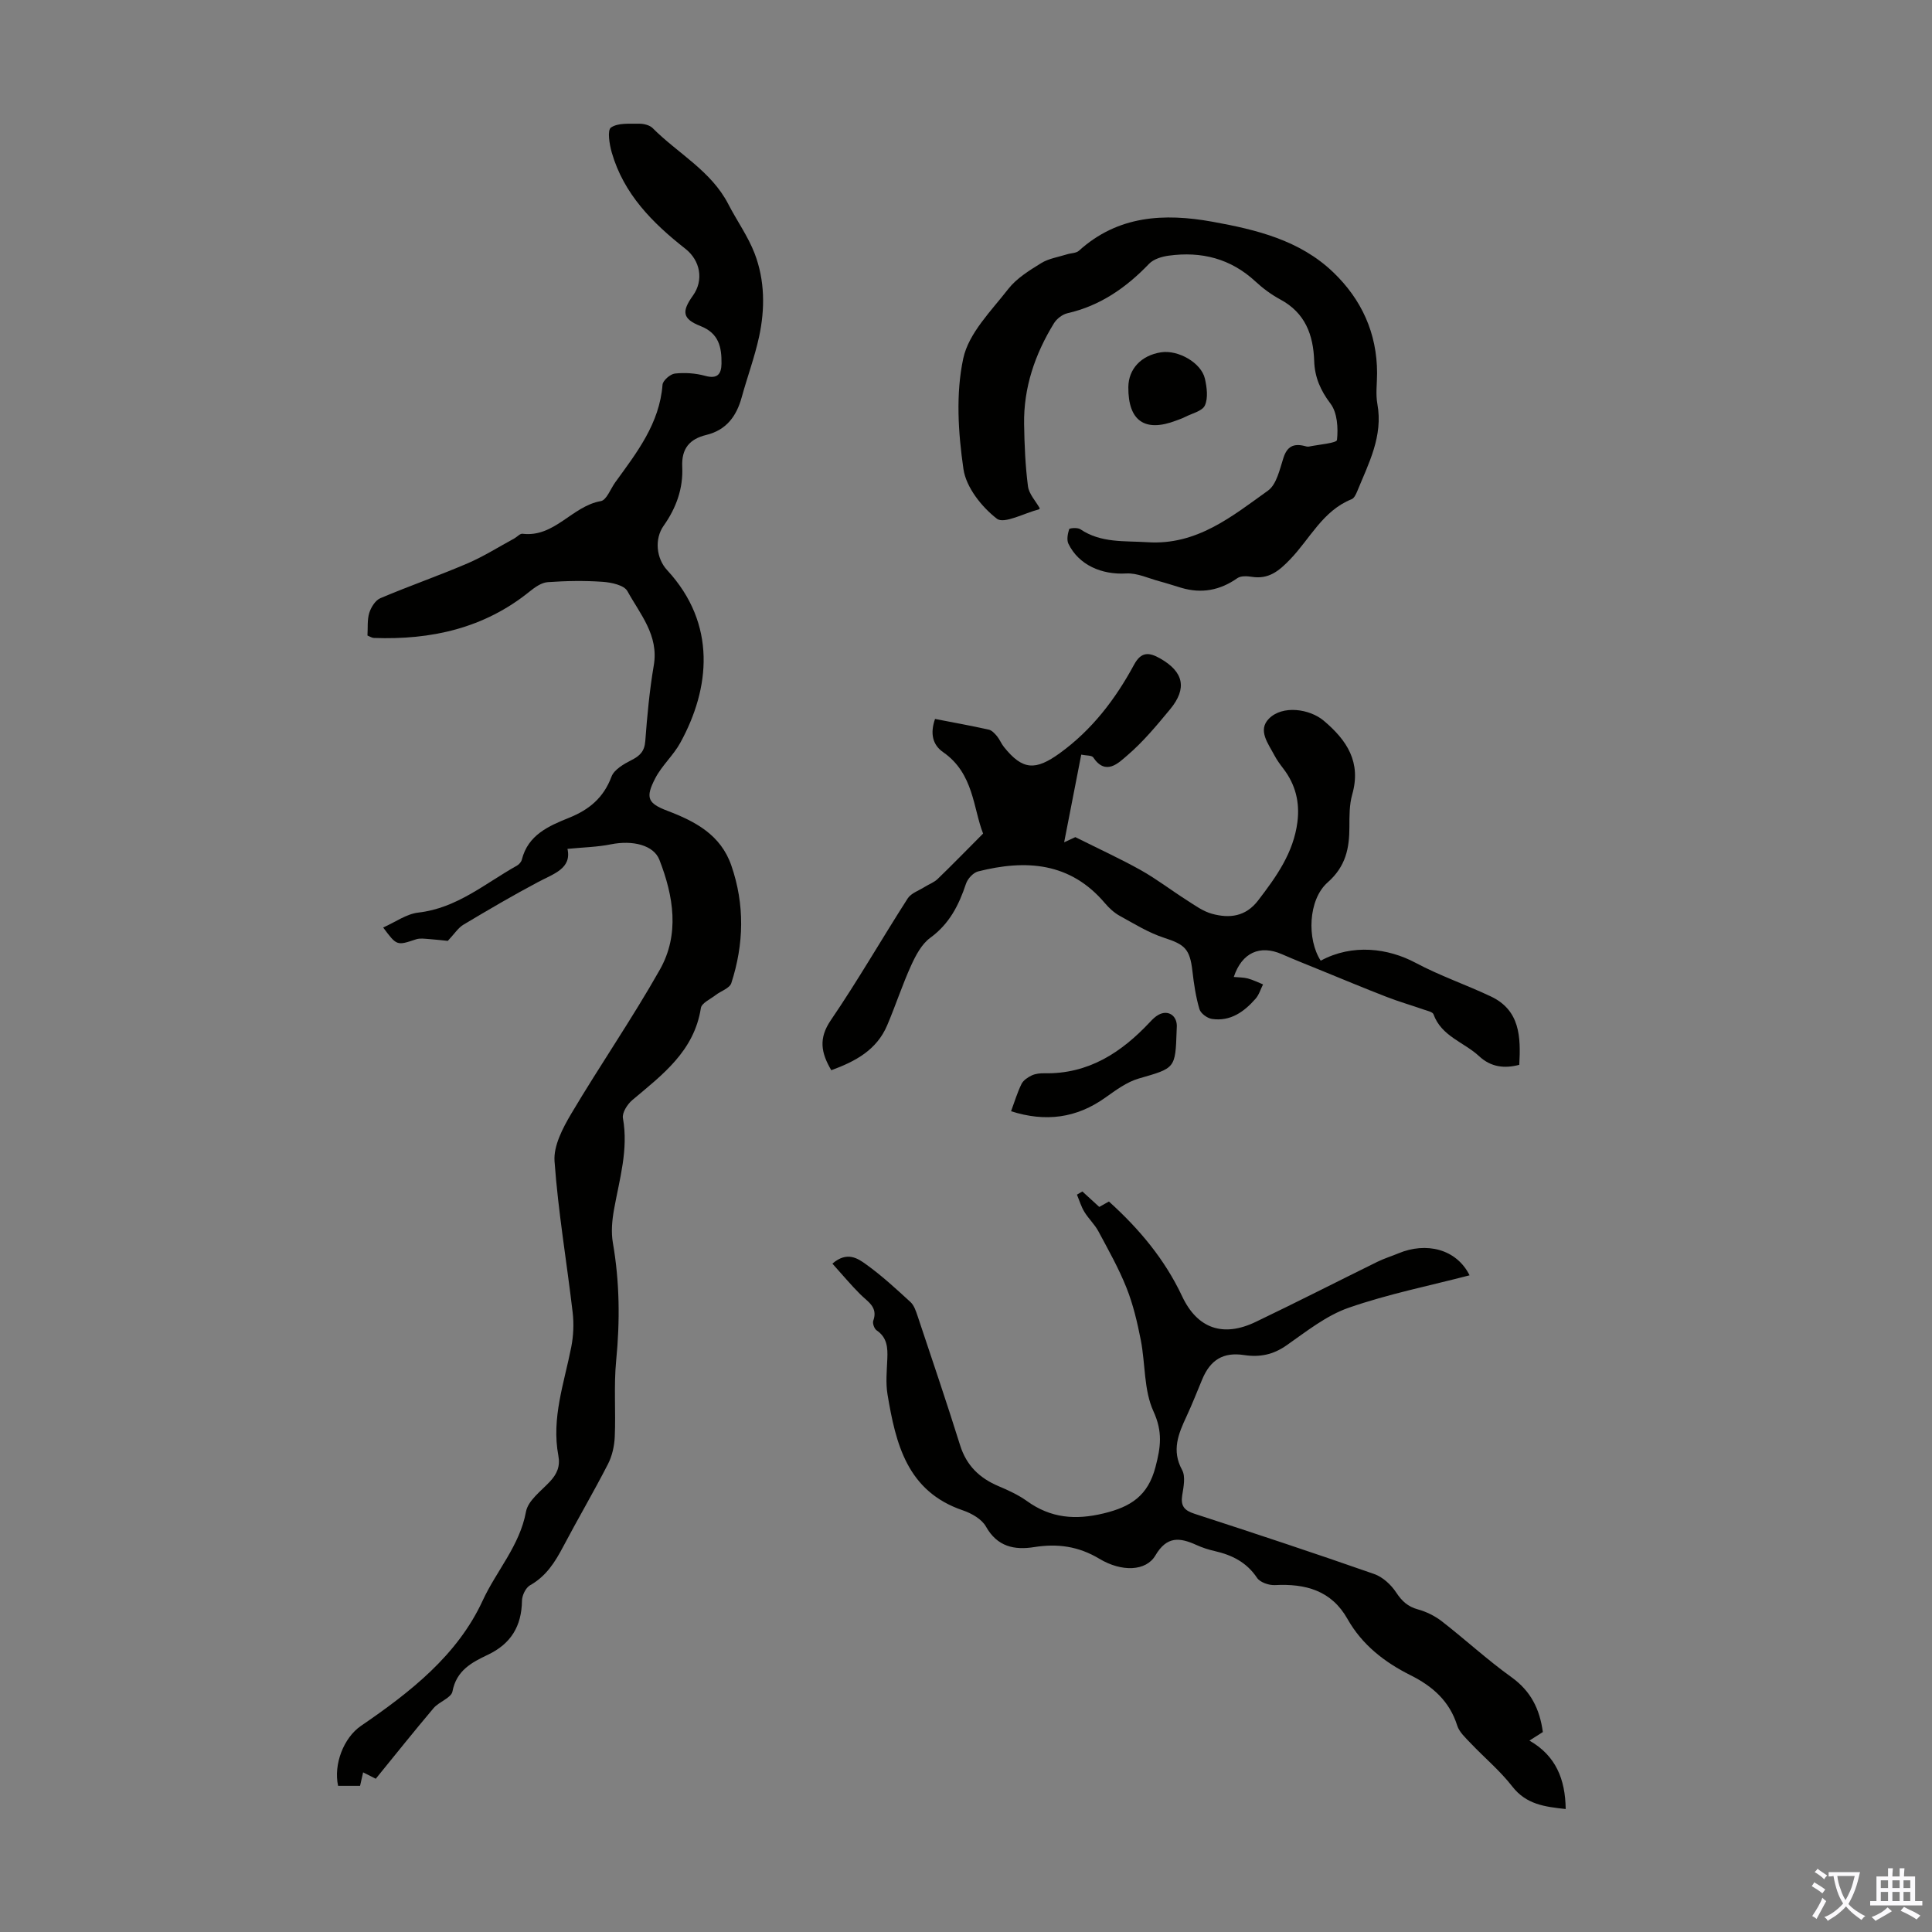
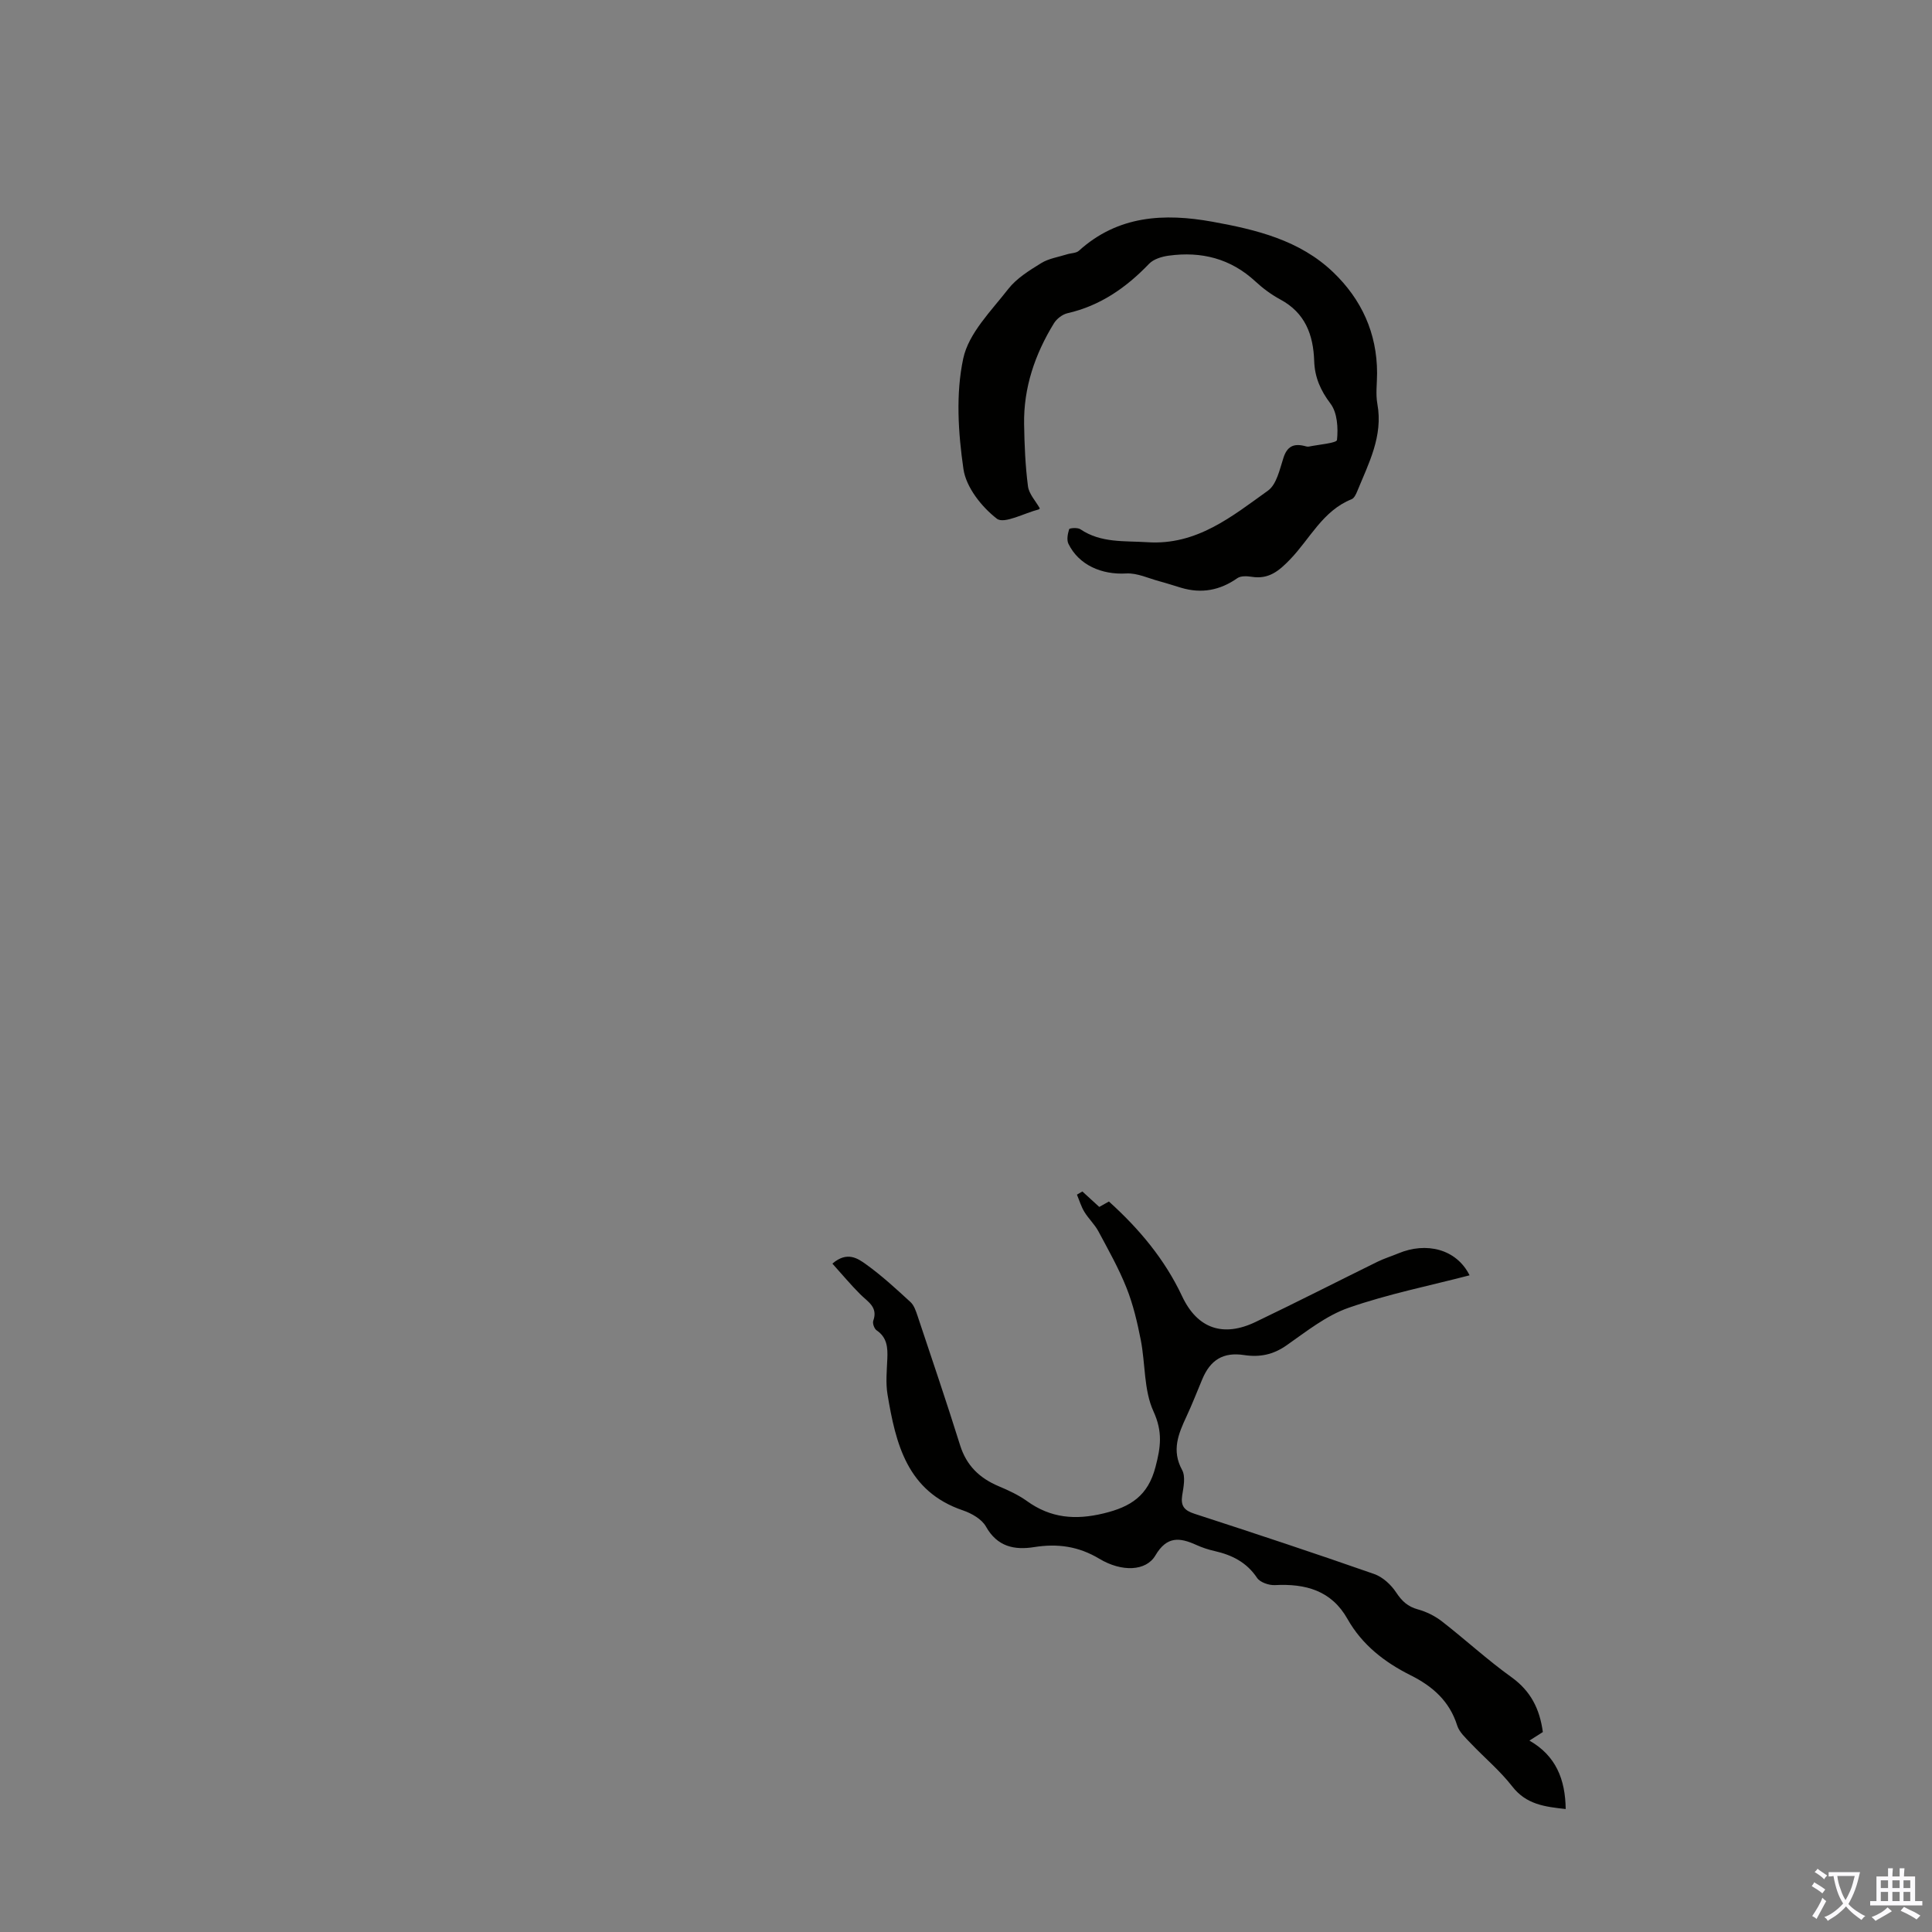
<svg xmlns="http://www.w3.org/2000/svg" enable-background="new 0 0 400 400" viewBox="0 0 400 400">
  <rect x="0" y="0" width="400" height="400" fill="#808080" stroke="none" />
  <g fill="#010100">
-     <path d="m77.8 368.27c-.94-.48-1.71-.86-2.62-1.32-.22.99-.41 1.84-.63 2.79-1.52 0-3.05 0-4.55 0-.98-4.47 1.17-9.98 4.74-12.42 10.16-6.95 19.96-14.59 25.19-25.93 2.85-6.18 7.67-11.36 8.97-18.41.42-2.3 3.1-4.26 4.93-6.21 1.49-1.59 2.19-3.17 1.77-5.41-1.46-7.75 1.21-15.03 2.67-22.46.46-2.33.57-4.84.29-7.2-1.22-10.43-3-20.82-3.75-31.28-.23-3.19 1.7-6.86 3.45-9.82 5.96-10.05 12.62-19.69 18.36-29.85 4.12-7.3 2.84-15.2-.1-22.74-1.18-3.03-5.5-4.11-10.05-3.2-2.83.57-5.77.62-8.98.94.91 4.09-2.87 5.15-6.13 6.89-5.22 2.77-10.33 5.77-15.4 8.8-1.11.66-1.87 1.9-3.25 3.36-.82-.08-2.35-.27-3.9-.38-.88-.06-1.85-.21-2.65.05-4.01 1.33-3.99 1.37-6.83-2.44 2.51-1.11 4.82-2.81 7.28-3.09 7.99-.91 13.82-6.03 20.4-9.71.45-.25.91-.77 1.03-1.25 1.29-5.14 5.57-6.97 9.81-8.68 4.14-1.67 7.13-4.15 8.75-8.5.55-1.47 2.55-2.62 4.14-3.43 1.77-.89 2.7-1.83 2.86-3.95.39-5.24.88-10.49 1.76-15.67 1.06-6.23-2.84-10.59-5.46-15.36-.68-1.24-3.32-1.81-5.12-1.93-3.78-.27-7.61-.2-11.39.07-1.28.09-2.62 1.04-3.69 1.9-9.45 7.66-20.44 10.08-32.29 9.65-.41-.01-.8-.29-1.33-.5.1-1.62-.07-3.25.37-4.68.37-1.17 1.26-2.61 2.3-3.05 5.96-2.53 12.1-4.66 18.05-7.21 3.35-1.44 6.47-3.42 9.68-5.16.58-.32 1.18-1.04 1.7-.97 6.65.8 10.25-5.73 16.21-6.76 1.19-.2 2.01-2.53 2.99-3.89 4.46-6.15 9.17-12.15 9.79-20.21.07-.87 1.6-2.2 2.56-2.31 2.05-.22 4.26-.08 6.25.47 2.56.71 3.37-.36 3.4-2.54.04-3.36-.53-6.26-4.32-7.75-3.78-1.49-3.98-2.99-1.59-6.33 2.26-3.16 1.56-7.24-1.6-9.71-6.78-5.32-12.74-11.32-15.21-19.9-.49-1.69-.95-4.62-.17-5.17 1.44-1 3.82-.77 5.81-.8.95-.01 2.19.28 2.82.91 5.22 5.25 12.11 8.84 15.67 15.75 1.77 3.44 4.09 6.66 5.46 10.24 2.12 5.55 2.15 11.45.91 17.21-.92 4.24-2.45 8.35-3.6 12.54-1.08 3.92-3.18 6.78-7.33 7.79-3.44.84-5.16 2.79-4.98 6.61.21 4.44-1.23 8.49-3.85 12.19-1.93 2.73-1.54 6.75.74 9.21 10.29 11.14 8.9 24.47 2.7 35.74-1.44 2.61-3.82 4.71-5.18 7.34-2.07 4-1.58 5.17 2.5 6.72 5.82 2.21 11.06 4.99 13.25 11.32 2.81 8.11 2.62 16.29 0 24.37-.35 1.07-2.17 1.63-3.26 2.48-1.08.84-2.88 1.64-3.04 2.67-1.39 8.93-7.96 13.81-14.2 19.06-1.02.86-2.14 2.62-1.94 3.74 1.17 6.52-.72 12.64-1.84 18.89-.41 2.26-.63 4.69-.24 6.93 1.41 8.12 1.48 16.2.68 24.39-.51 5.21-.06 10.5-.29 15.74-.08 1.92-.54 3.99-1.41 5.68-2.96 5.77-6.25 11.36-9.27 17.09-1.69 3.21-3.53 6.12-6.85 7.99-.91.51-1.67 2.11-1.68 3.22-.08 5.25-2.28 8.9-7.08 11.18-3.3 1.56-6.49 3.23-7.31 7.58-.25 1.34-2.78 2.13-3.91 3.46-4.02 4.75-7.85 9.56-11.97 14.62z" />
+     <path d="m77.8 368.27z" />
    <path d="m319.43 358.6c-.77.49-1.6 1.02-2.78 1.77 5.47 3.13 7.43 7.99 7.51 14.17-4.33-.47-8.16-.94-11.05-4.66-2.52-3.25-5.75-5.94-8.6-8.94-1.06-1.12-2.37-2.3-2.81-3.68-1.59-5.07-5.1-8.14-9.66-10.42-5.38-2.69-10.02-6.28-13.05-11.64-3.34-5.93-8.72-7.35-15.04-7.02-1.23.06-3.07-.57-3.69-1.5-2.16-3.23-5.18-4.73-8.77-5.55-1.3-.29-2.6-.72-3.81-1.27-3.43-1.55-6.09-1.87-8.47 2.18-1.92 3.27-6.95 3.48-11.61.68-4.32-2.59-8.65-3.18-13.49-2.41-4.07.65-7.63-.06-9.98-4.25-.86-1.54-2.97-2.74-4.76-3.35-11.57-3.92-13.91-13.78-15.62-24.01-.4-2.4-.14-4.92-.04-7.37.1-2.32-.03-4.42-2.22-5.9-.48-.33-.88-1.45-.69-1.98 1.03-2.86-1.15-3.93-2.7-5.49-1.98-1.97-3.77-4.14-5.76-6.34 3.05-2.63 5.27-1.07 6.97.15 3.26 2.34 6.24 5.09 9.2 7.81.75.69 1.13 1.89 1.48 2.92 2.97 8.9 5.99 17.78 8.79 26.73 1.32 4.21 4.02 6.79 7.95 8.46 2.04.86 4.11 1.81 5.89 3.09 4.92 3.54 10.01 3.97 15.88 2.55 5.59-1.35 9.17-3.62 10.73-9.6 1.09-4.14 1.52-7.29-.42-11.53-2.01-4.39-1.66-9.82-2.62-14.75-.72-3.66-1.58-7.36-2.96-10.82-1.6-4.03-3.76-7.86-5.82-11.7-.77-1.44-2.04-2.61-2.9-4.02-.67-1.1-1.04-2.37-1.54-3.57.37-.22.75-.44 1.12-.66 1.11 1.01 2.22 2.02 3.5 3.2.65-.37 1.36-.76 2-1.12 6.33 5.72 11.57 11.99 15.16 19.63 3.16 6.71 8.51 8.52 15.22 5.3 8.45-4.05 16.8-8.31 25.21-12.45 1.4-.69 2.91-1.15 4.35-1.75 5.72-2.39 11.99-.95 14.73 4.55-8.29 2.16-16.86 3.87-25.04 6.72-4.63 1.61-8.74 4.9-12.84 7.77-2.78 1.95-5.55 2.51-8.81 2.02-4.31-.66-6.98 1-8.65 5-1.08 2.58-2.09 5.18-3.27 7.71-1.67 3.59-3.13 7.02-.91 11.08.75 1.37.3 3.53.02 5.27-.34 2.22.46 3.12 2.55 3.8 12.43 4.04 24.85 8.15 37.19 12.47 1.78.62 3.51 2.22 4.56 3.82 1.19 1.8 2.4 2.93 4.51 3.51 1.76.48 3.54 1.37 4.98 2.49 4.86 3.78 9.4 7.97 14.39 11.55 4 2.88 5.84 6.57 6.49 11.35z" />
-     <path d="m172.11 221.58c-2.17-3.68-2.63-6.63-.11-10.34 5.6-8.21 10.56-16.86 15.93-25.23.7-1.09 2.31-1.62 3.51-2.38.89-.56 1.94-.93 2.68-1.64 3-2.89 5.9-5.88 9.42-9.41-2.06-5.2-1.92-12.45-8.26-16.84-2.25-1.56-2.72-3.94-1.69-6.89 3.73.73 7.44 1.39 11.11 2.21.65.14 1.25.8 1.72 1.36.56.68.88 1.55 1.44 2.24 3.86 4.82 6.52 4.92 11.57 1.27 6.69-4.85 11.51-11.19 15.37-18.32 1.48-2.74 3.12-2.57 5.37-1.3 4.89 2.77 5.68 6.2 2.08 10.55-2.77 3.34-5.58 6.74-8.86 9.54-1.78 1.52-4.44 4.31-7.05.41-.3-.45-1.42-.35-2.48-.57-1.17 5.99-2.29 11.73-3.54 18.15 1.54-.71 2.38-1.1 2.32-1.07 4.9 2.45 9.32 4.47 13.54 6.83 3.3 1.85 6.32 4.18 9.51 6.21 1.68 1.07 3.37 2.32 5.24 2.83 3.61.99 6.97.61 9.55-2.76 3.77-4.92 7.33-9.87 8.14-16.26.51-4.08-.4-7.73-2.9-11.01-.68-.89-1.35-1.79-1.87-2.78-1.26-2.41-3.51-5.18-1.14-7.58 2.82-2.87 8.43-2.04 11.34.4 4.85 4.08 7.81 8.61 5.91 15.3-.6 2.11-.58 4.44-.58 6.67 0 4.45-.74 8.2-4.5 11.52-4.08 3.6-4.3 11.82-1.44 16.21 6.59-3.57 14-2.57 19.62.43 5.11 2.72 10.46 4.54 15.6 6.97 6.06 2.86 6.21 8.4 5.89 14.16-3.05.8-5.86.5-8.32-1.79-3.12-2.9-7.79-4.1-9.44-8.67-.17-.49-1.24-.71-1.93-.95-2.6-.91-5.26-1.67-7.82-2.67-4.67-1.81-9.28-3.74-13.92-5.63-2.58-1.05-5.17-2.08-7.73-3.2-4.54-1.98-8.27-.33-9.95 4.72 1.01.1 1.99.07 2.9.31 1.09.29 2.11.81 3.16 1.23-.51 1-.83 2.16-1.55 2.97-2.37 2.7-5.2 4.74-9.02 4.18-.98-.14-2.35-1.15-2.6-2.03-.75-2.55-1.15-5.22-1.45-7.87-.53-4.6-1.58-5.51-5.84-6.89-3.23-1.05-6.21-2.9-9.22-4.56-1.15-.63-2.19-1.6-3.05-2.61-7.19-8.5-16.38-9.08-26.27-6.58-1.01.26-2.17 1.52-2.51 2.57-1.47 4.42-3.44 8.3-7.4 11.18-1.76 1.29-2.98 3.59-3.93 5.67-1.85 4.06-3.23 8.33-4.98 12.44-2.18 5.13-6.6 7.48-11.57 9.3z" />
    <path d="m215.28 105.25c-.07.07-.13.19-.22.22-2.97.75-7.17 3.08-8.67 1.92-3.16-2.44-6.37-6.5-6.92-10.28-1.09-7.52-1.61-15.56-.04-22.89 1.12-5.24 5.79-9.85 9.32-14.39 1.73-2.22 4.37-3.84 6.83-5.36 1.56-.96 3.55-1.25 5.35-1.82.82-.26 1.87-.22 2.44-.73 8.09-7.33 17.66-7.82 27.67-6.01 9.07 1.64 18.04 3.81 24.97 10.44 5.89 5.64 9.09 12.62 9.1 20.91 0 2.13-.32 4.31.06 6.37 1.22 6.69-1.82 12.32-4.19 18.13-.25.6-.63 1.4-1.15 1.6-5.96 2.38-8.61 8.18-12.71 12.44-2.35 2.44-4.46 4.18-7.97 3.62-.96-.15-2.24-.22-2.95.27-3.61 2.54-7.44 3.26-11.66 2-1.48-.44-2.95-.93-4.44-1.33-2.3-.61-4.65-1.76-6.92-1.63-5.08.3-9.82-1.74-11.97-6.14-.4-.82-.15-2.08.15-3.03.08-.24 1.75-.37 2.31.01 4.29 2.9 9.13 2.38 13.91 2.69 10.19.67 17.48-5.34 24.94-10.68 1.8-1.29 2.43-4.43 3.22-6.84.75-2.3 2.08-2.94 4.25-2.43.33.08.68.21.99.15 2.05-.42 5.76-.72 5.83-1.37.26-2.48.07-5.64-1.33-7.5-2.09-2.76-3.28-5.49-3.39-8.83-.18-5.44-1.86-9.99-7.02-12.76-1.85-1-3.61-2.3-5.15-3.73-5.13-4.75-11.19-6.26-17.94-5.34-1.43.19-3.14.71-4.08 1.69-4.74 4.94-10.1 8.68-16.89 10.23-1.05.24-2.23 1.15-2.8 2.08-3.93 6.4-6.31 13.33-6.18 20.92.07 4.29.25 8.59.8 12.83.21 1.61 1.6 3.05 2.45 4.57z" />
-     <path d="m209.33 230.07c.72-1.94 1.29-3.87 2.16-5.64.38-.77 1.31-1.39 2.13-1.78.78-.36 1.74-.46 2.62-.44 9.1.18 15.92-4.28 21.85-10.61.53-.57 1.11-1.15 1.79-1.51 1.92-1.04 3.74.11 3.77 2.3 0 .33-.03.67-.04 1-.26 7.9-.31 7.73-7.85 9.91-2.48.72-4.74 2.41-6.9 3.94-5.98 4.27-12.39 5.11-19.53 2.83z" />
-     <path d="m233.61 80.16c.03-3.78 2.67-6.59 6.78-7.22 3.54-.54 8.31 2.16 9.07 5.45.41 1.8.7 4 0 5.55-.53 1.18-2.68 1.65-4.13 2.4-.59.31-1.24.51-1.86.75-6.46 2.46-9.91.04-9.86-6.93z" />
  </g>
  <path d="m377.9 391.2c-.2.3-.4.5-.6.8-.7-.6-1.4-1-2.2-1.5.2-.3.4-.5.5-.8.6.4 1.4.8 2.3 1.5zm-1.8 6.1c-.2-.2-.5-.4-.9-.6.4-.6.8-1.2 1.2-1.9s.7-1.3.9-1.9c.3.3.5.5.8.7-.7 1.3-1.4 2.6-2 3.7zm2.2-9c-.3.3-.5.5-.6.8-.6-.6-1.3-1.1-2-1.5.3-.3.5-.5.6-.7.6.5 1.3.9 2 1.4zm.3.2v-.9h2 4.5c-.3 1.3-.6 2.5-1 3.6s-.9 2.1-1.4 3c.4.5 1 1 1.6 1.4s1.2.8 1.9 1.1c-.3.2-.5.4-.8.8-.4-.3-1-.7-1.6-1.2s-1.2-1.1-1.6-1.6c-.5.6-1.1 1.1-1.7 1.6s-1.4.9-2.1 1.4c-.1-.3-.3-.5-.7-.8.6-.2 1.2-.5 1.9-1s1.4-1.1 2-1.8c-.5-.8-.9-1.6-1.2-2.5s-.6-2-.8-3.2c-.4.1-.7.1-1 .1zm2.5 2.7c.3 1 .7 1.7 1 2.2.3-.5.6-1.1 1-2s.6-1.9.9-3h-3.2-.4c.1.9.3 1.8.7 2.8z" fill="#fbfafc" />
  <path d="m396.5 388.5v1.5 3.6h1.5v.9c-.4 0-1 0-1.7 0h-7.9c-.5 0-.9 0-1.2 0v-.9h1.3v-3.5c0-.7 0-1.2 0-1.6h2.4c0-.8 0-1.4 0-1.7h1c0 .3-.1.8-.1 1.7h1.5c0-.8 0-1.4 0-1.7h1c0 .3-.1.9-.1 1.7zm-8.2 9.2c-.2-.3-.5-.5-.8-.8.8-.3 1.4-.6 1.9-.9s1-.7 1.4-1.1c.3.3.6.5.9.8-1.6 1-2.8 1.6-3.4 2zm2.6-6.8v-1.6h-1.5v1.6zm0 2.7v-1.9h-1.5v1.9zm2.4-2.7v-1.6h-1.5v1.6zm0 2.7v-1.9h-1.5v1.9zm.2 2 .7-.8c.4.2.9.5 1.6.8s1.3.7 1.8 1c-.3.3-.5.5-.8.8-.4-.3-1.5-1-3.3-1.8zm2-4.7v-1.6h-1.4v1.6zm0 2.7v-1.9h-1.4v1.9z" fill="#fbfafc" />
</svg>